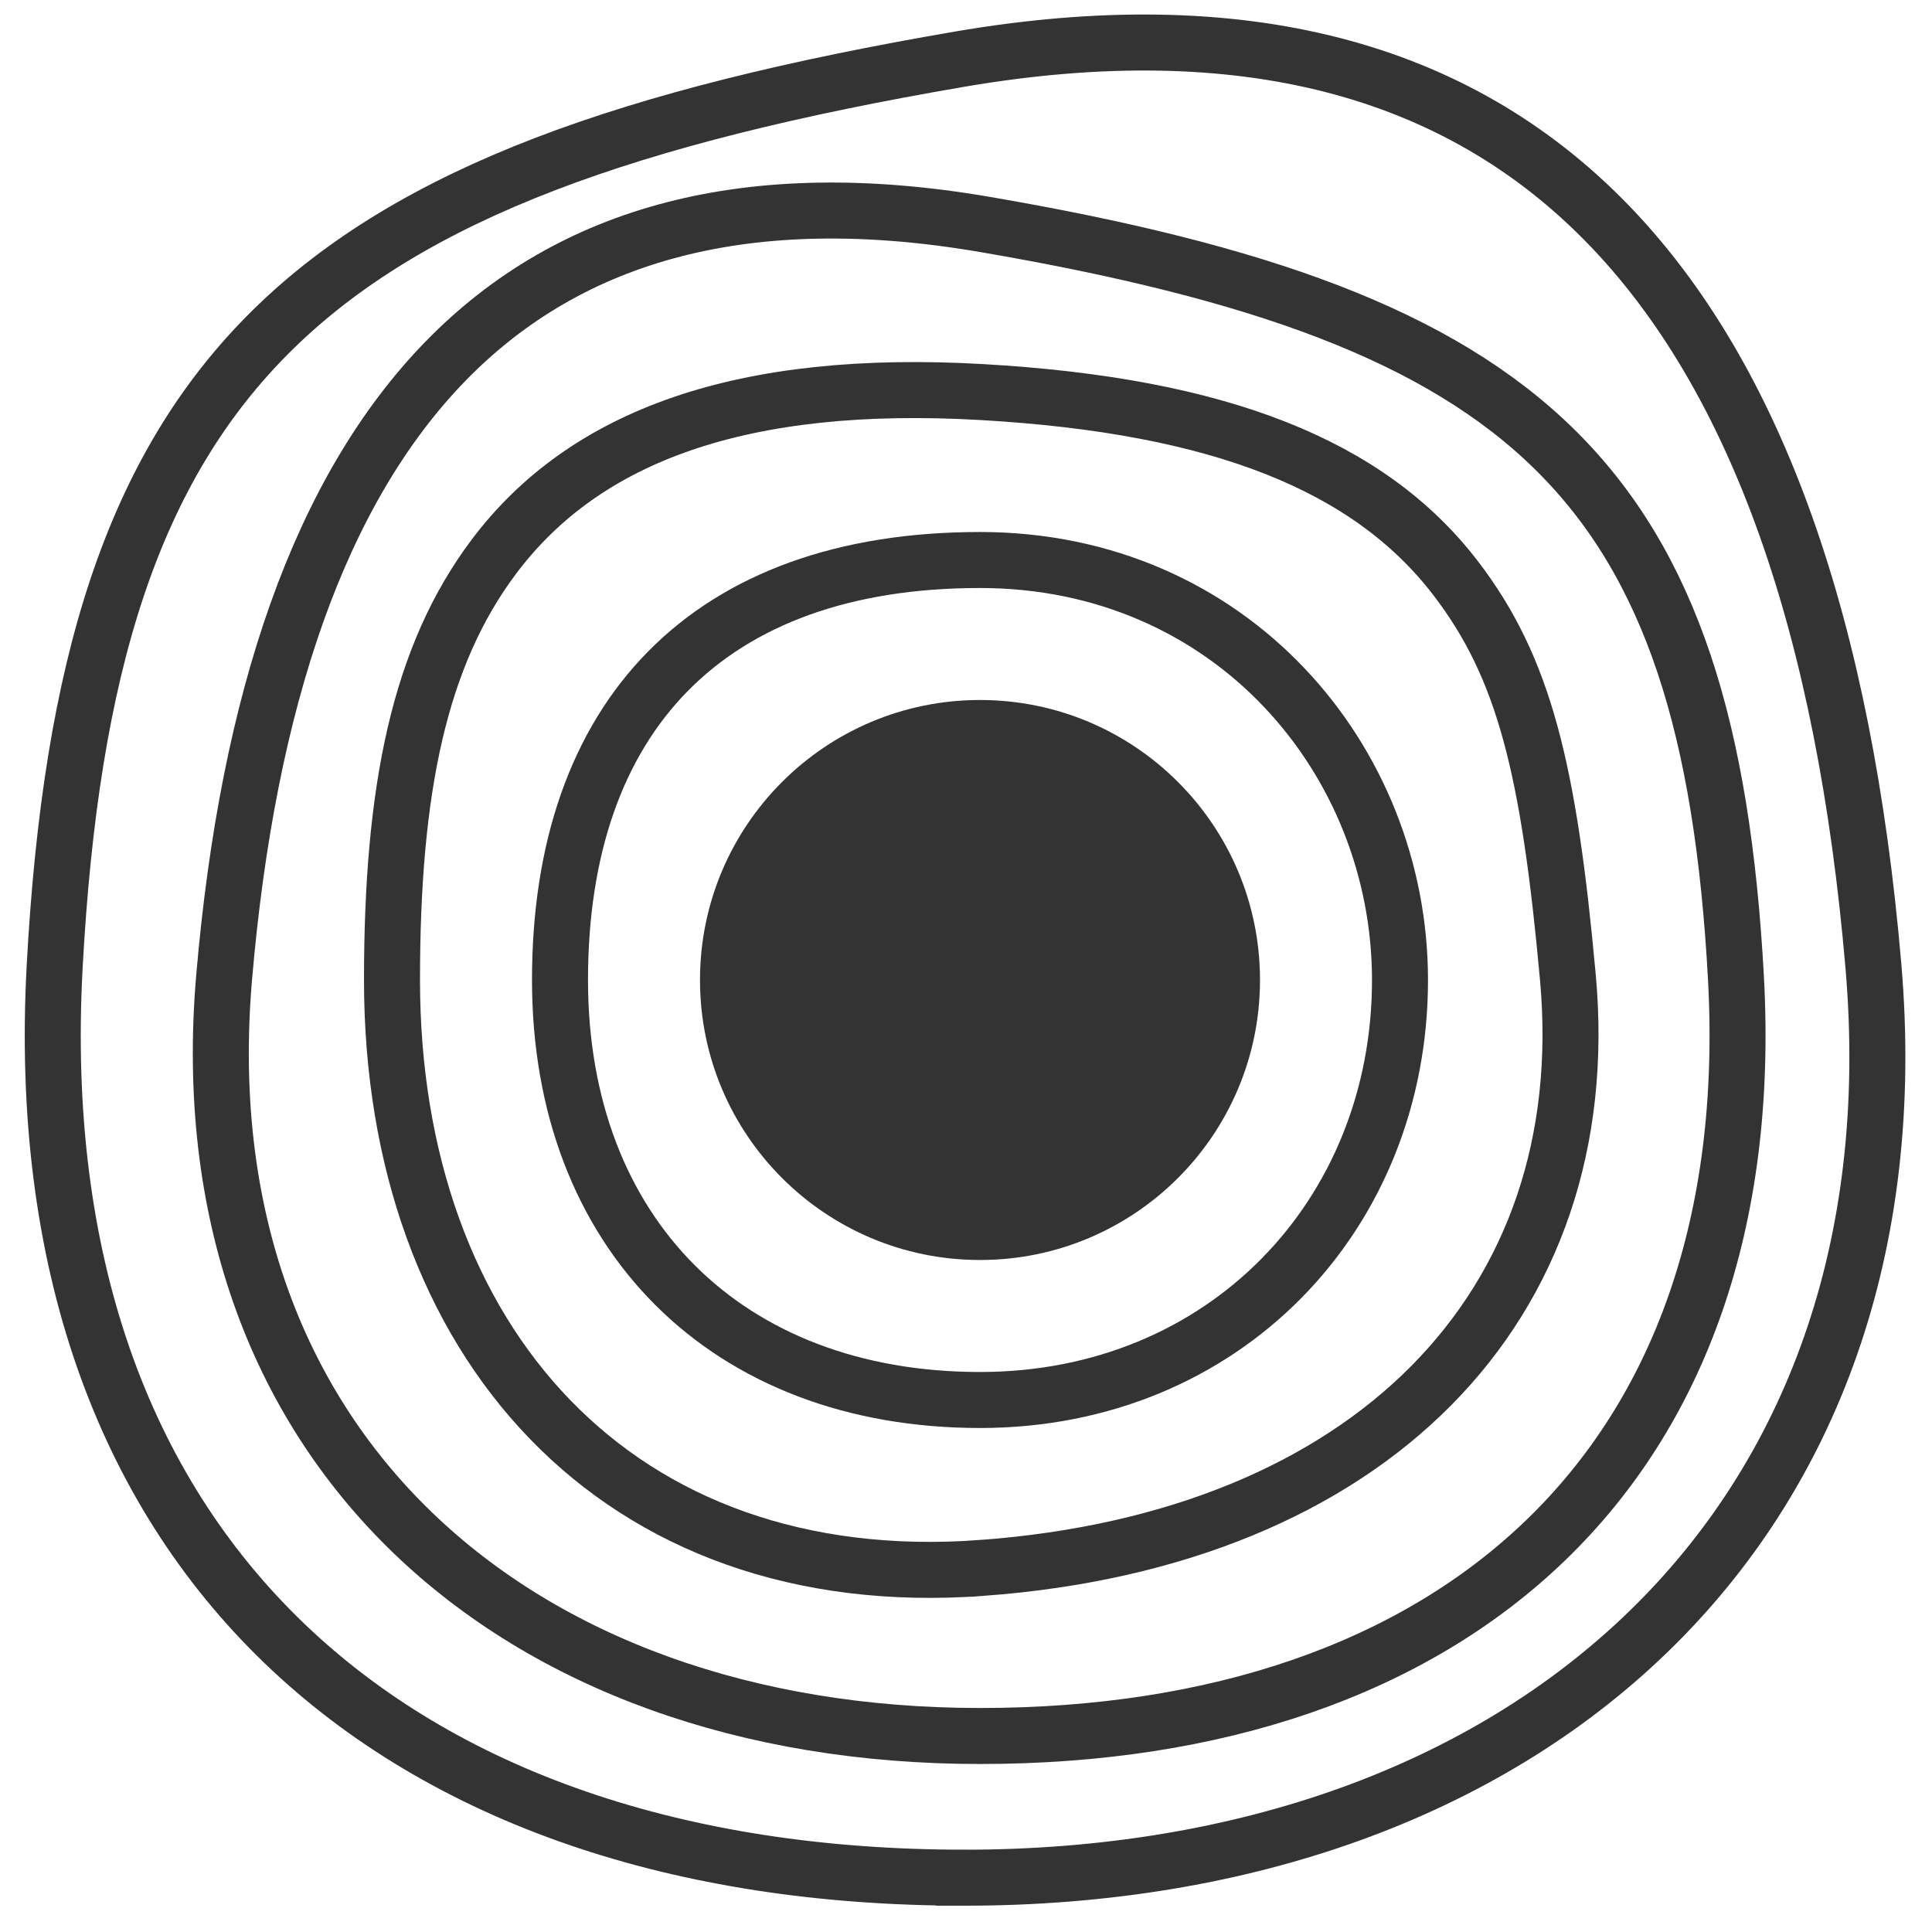
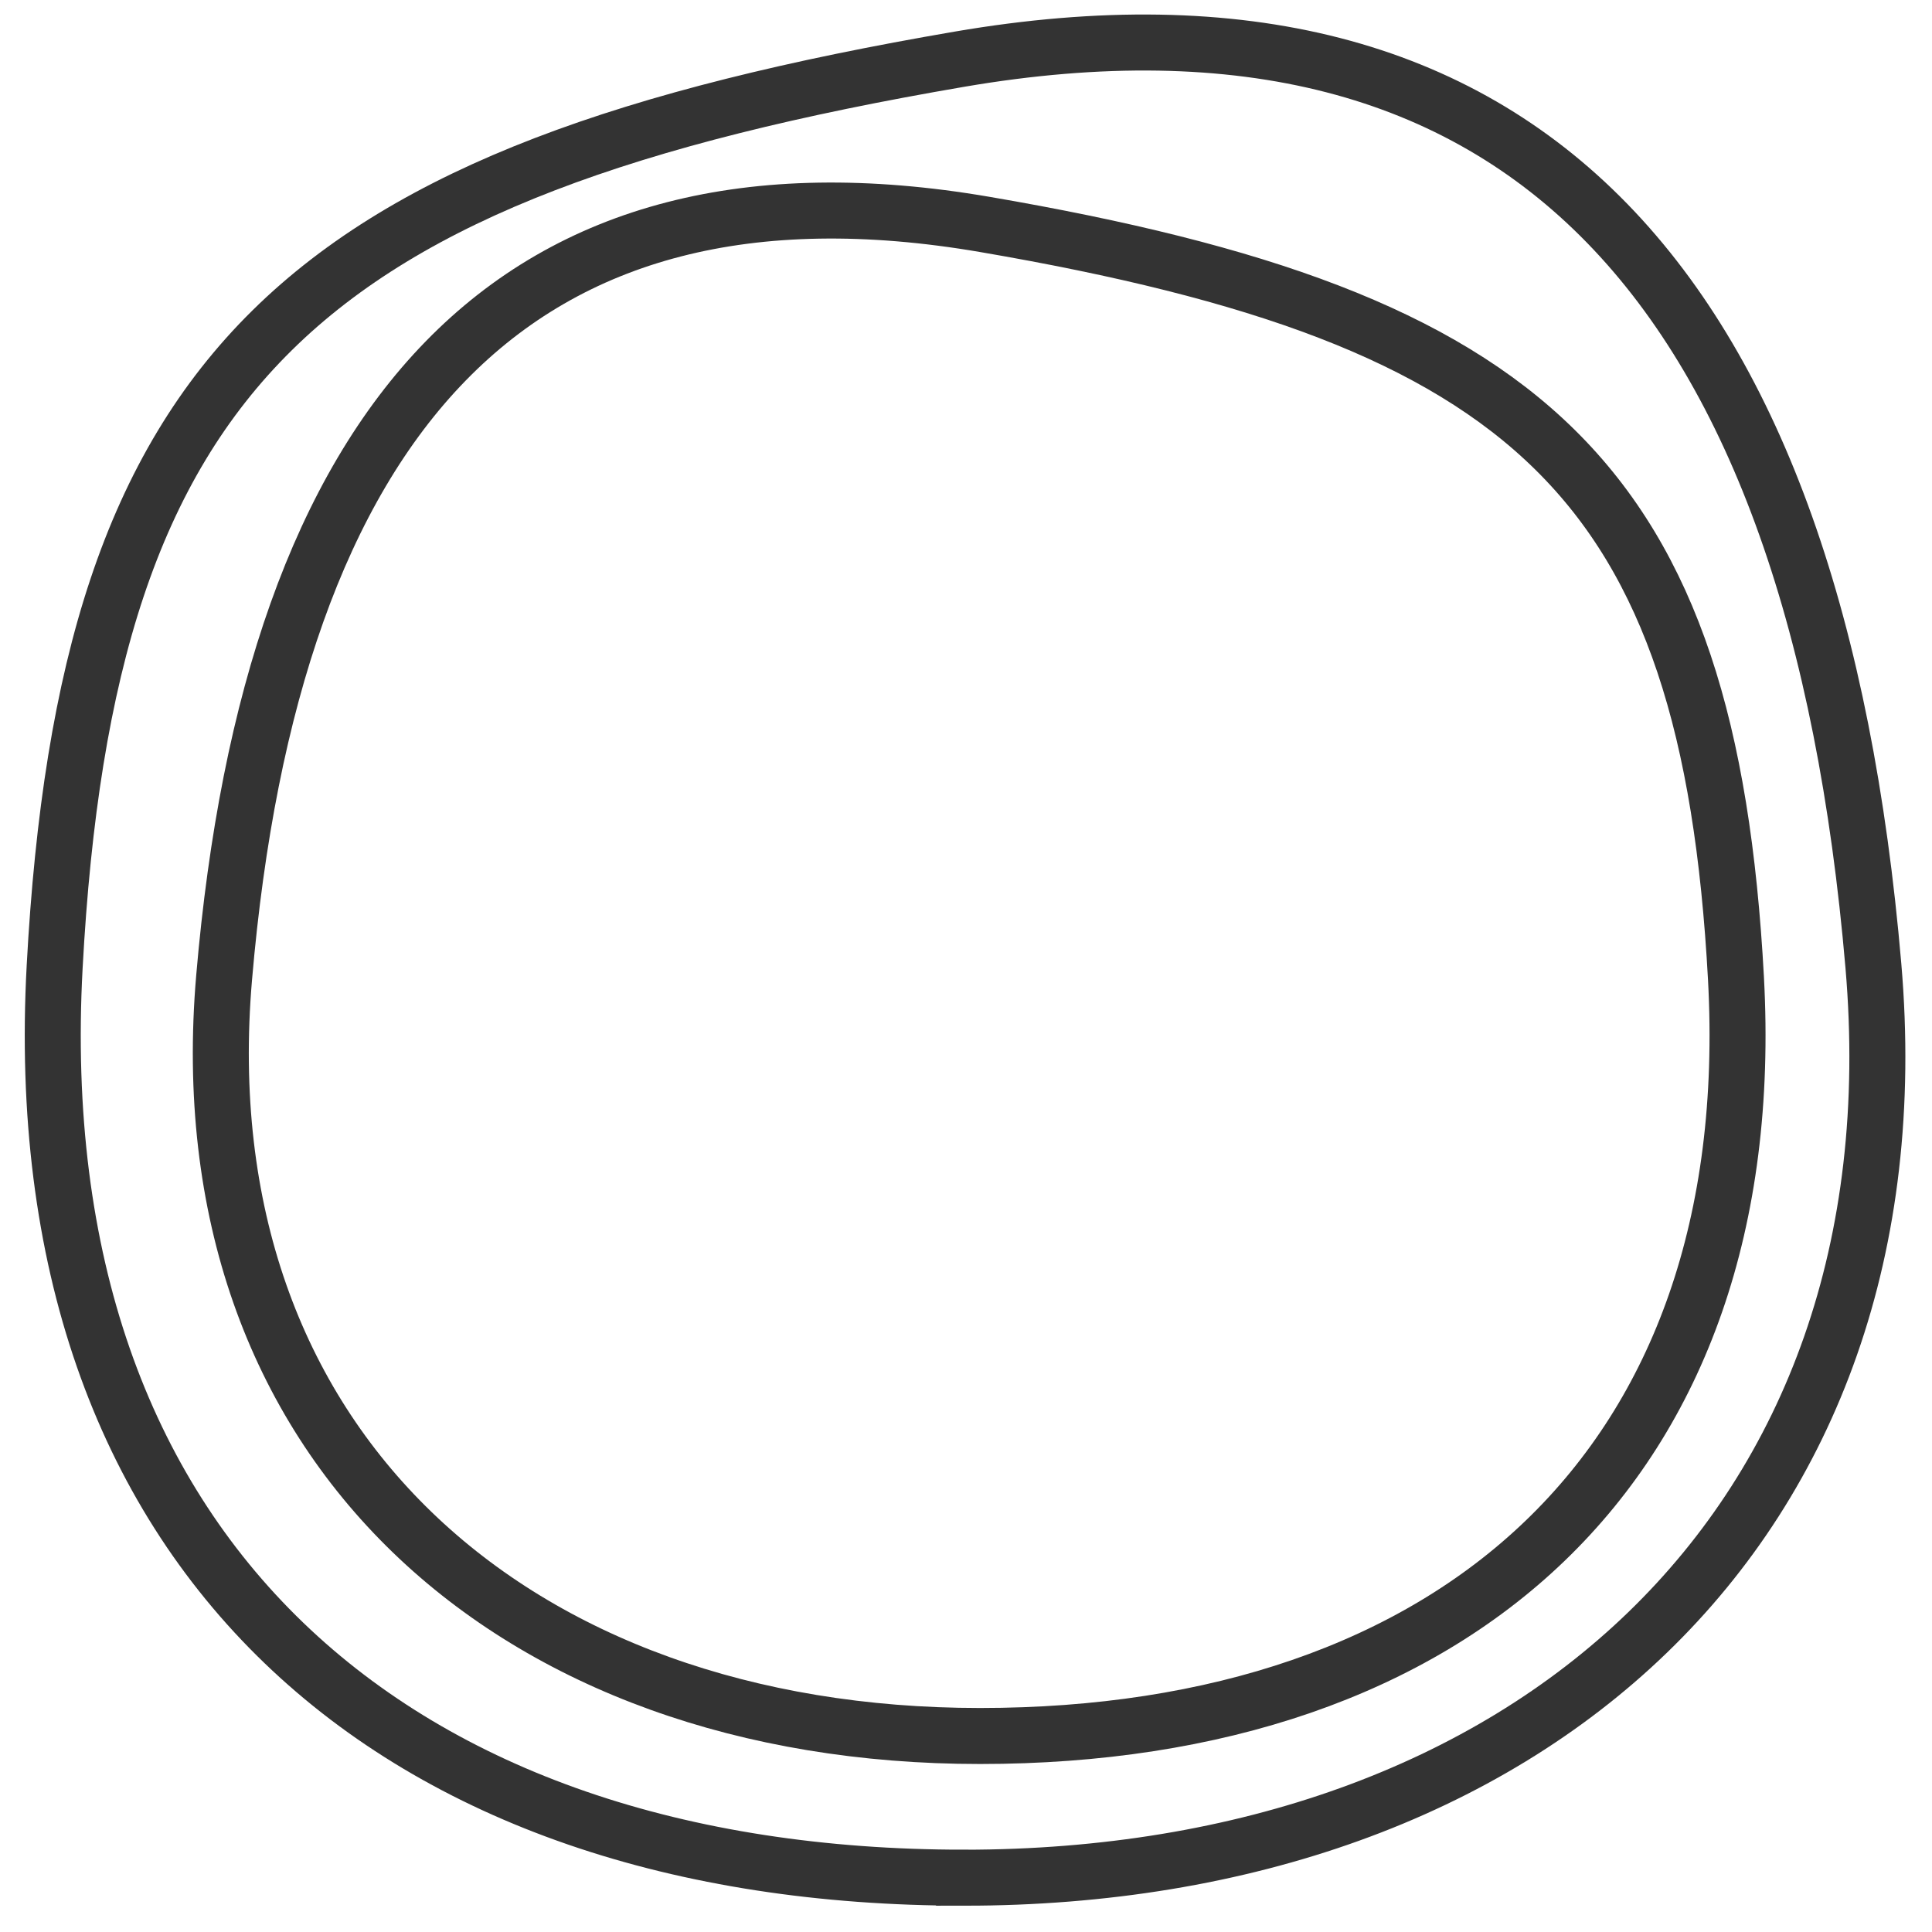
<svg xmlns="http://www.w3.org/2000/svg" width="69" height="69" viewBox="0 0 69 69">
  <g fill="none" fill-rule="evenodd" transform="translate(-5 -5)">
-     <circle cx="40" cy="40" r="10" fill="#333" />
-     <path stroke="#333" stroke-width="2" d="M40 55c-9.052 0-15-5.948-15-15 0-9.42 5.295-15 15-15 8.98 0 15 7.158 15 15 0 8.4-6.278 15-15 15z" />
-     <path stroke="#333" stroke-width="2" d="M40.074 60.997C27.027 61.964 19 52.89 19 40c0-6.825.976-11.574 3.638-15.118 3.267-4.35 8.902-6.367 17.419-5.88 8.553.488 13.853 2.64 16.924 6.639 2.467 3.213 3.341 6.858 4.015 14.268 1.069 11.759-7.088 20.063-20.922 21.088z" />
    <path stroke="#333" stroke-width="2" d="M40 67c-16.651 0-28.428-10.38-26.996-27.085 1.712-19.98 10.34-29.785 27.165-26.9 19.5 3.342 25.868 9.14 26.83 26.931C67.943 57.416 56.888 67 40 67z" />
    <path stroke="#333" stroke-width="2" d="M39.43 72.061c20.047 0 34.2-12.475 32.477-32.566C69.843 15.413 59.49 3.647 39.262 7.115c-23.52 4.032-31.152 10.98-32.31 32.412C5.815 60.547 19.095 72.06 39.43 72.06z" />
  </g>
</svg>